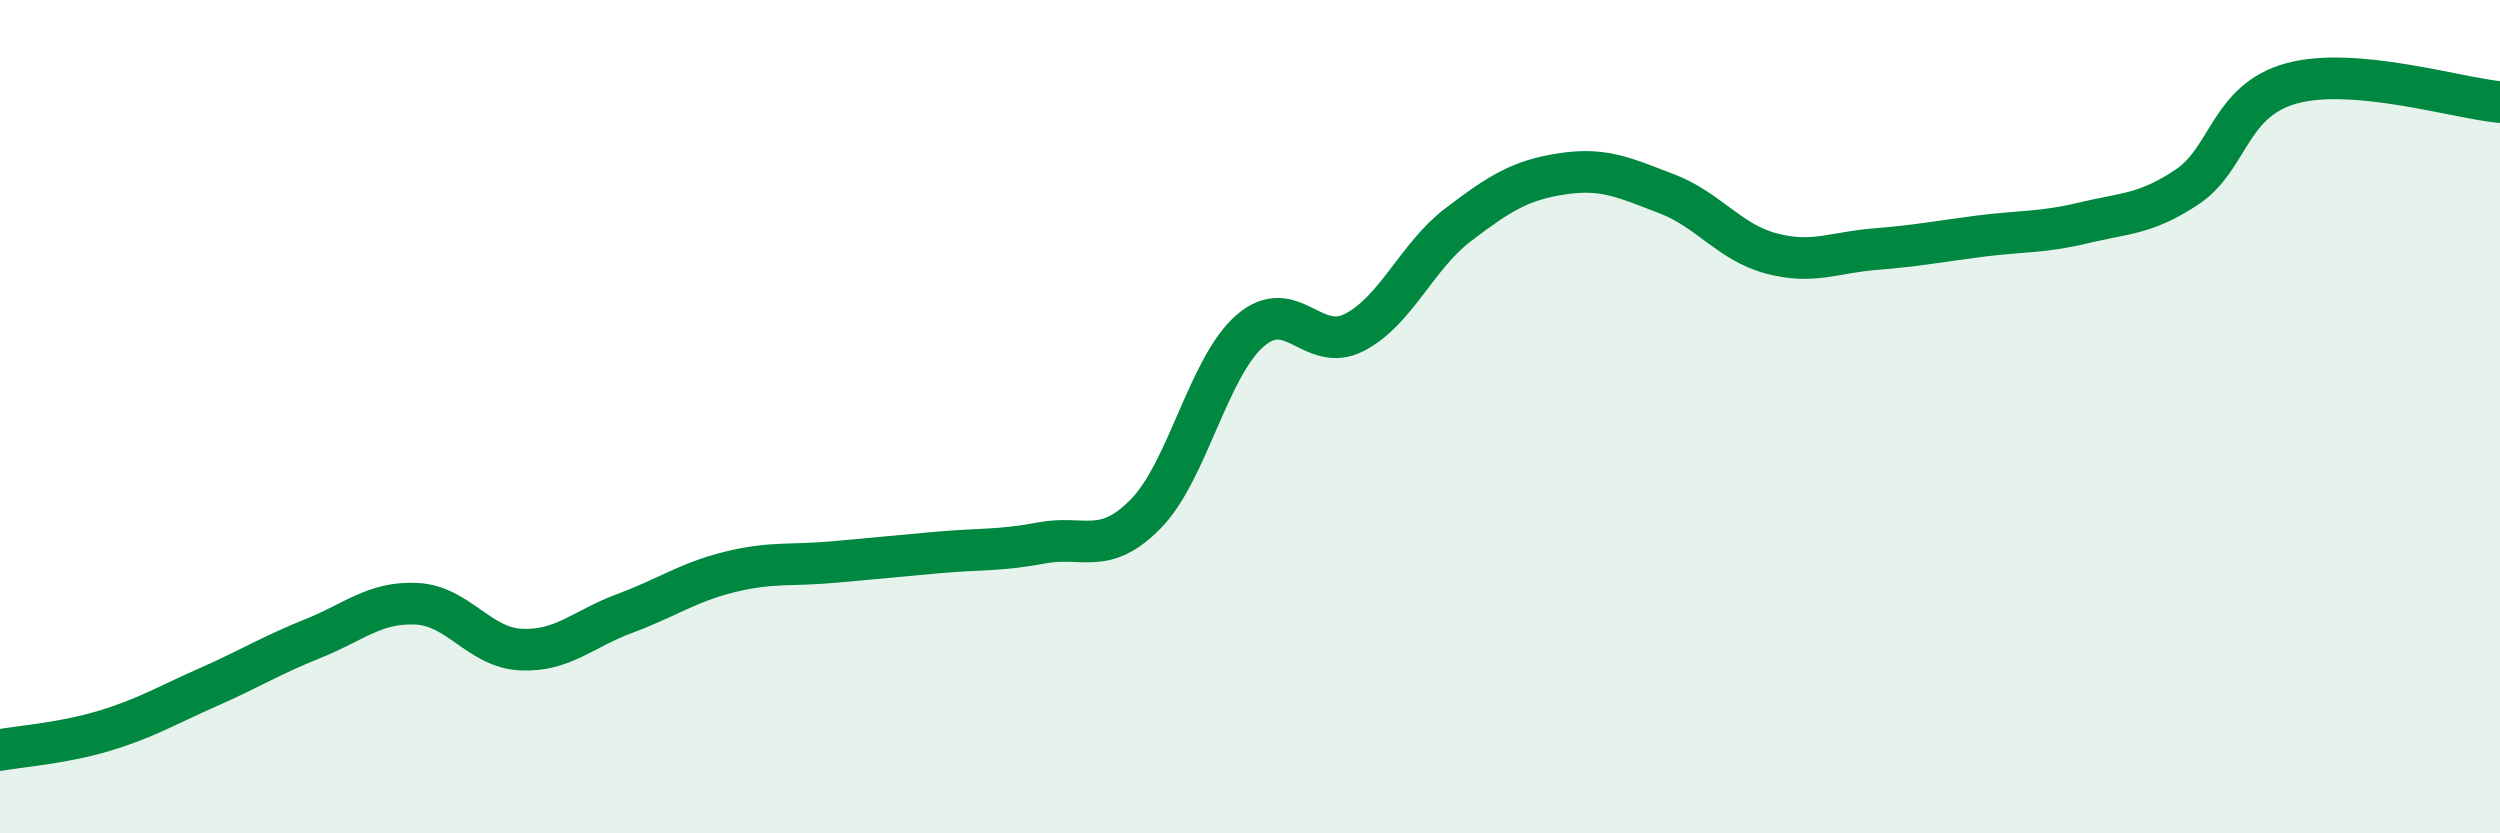
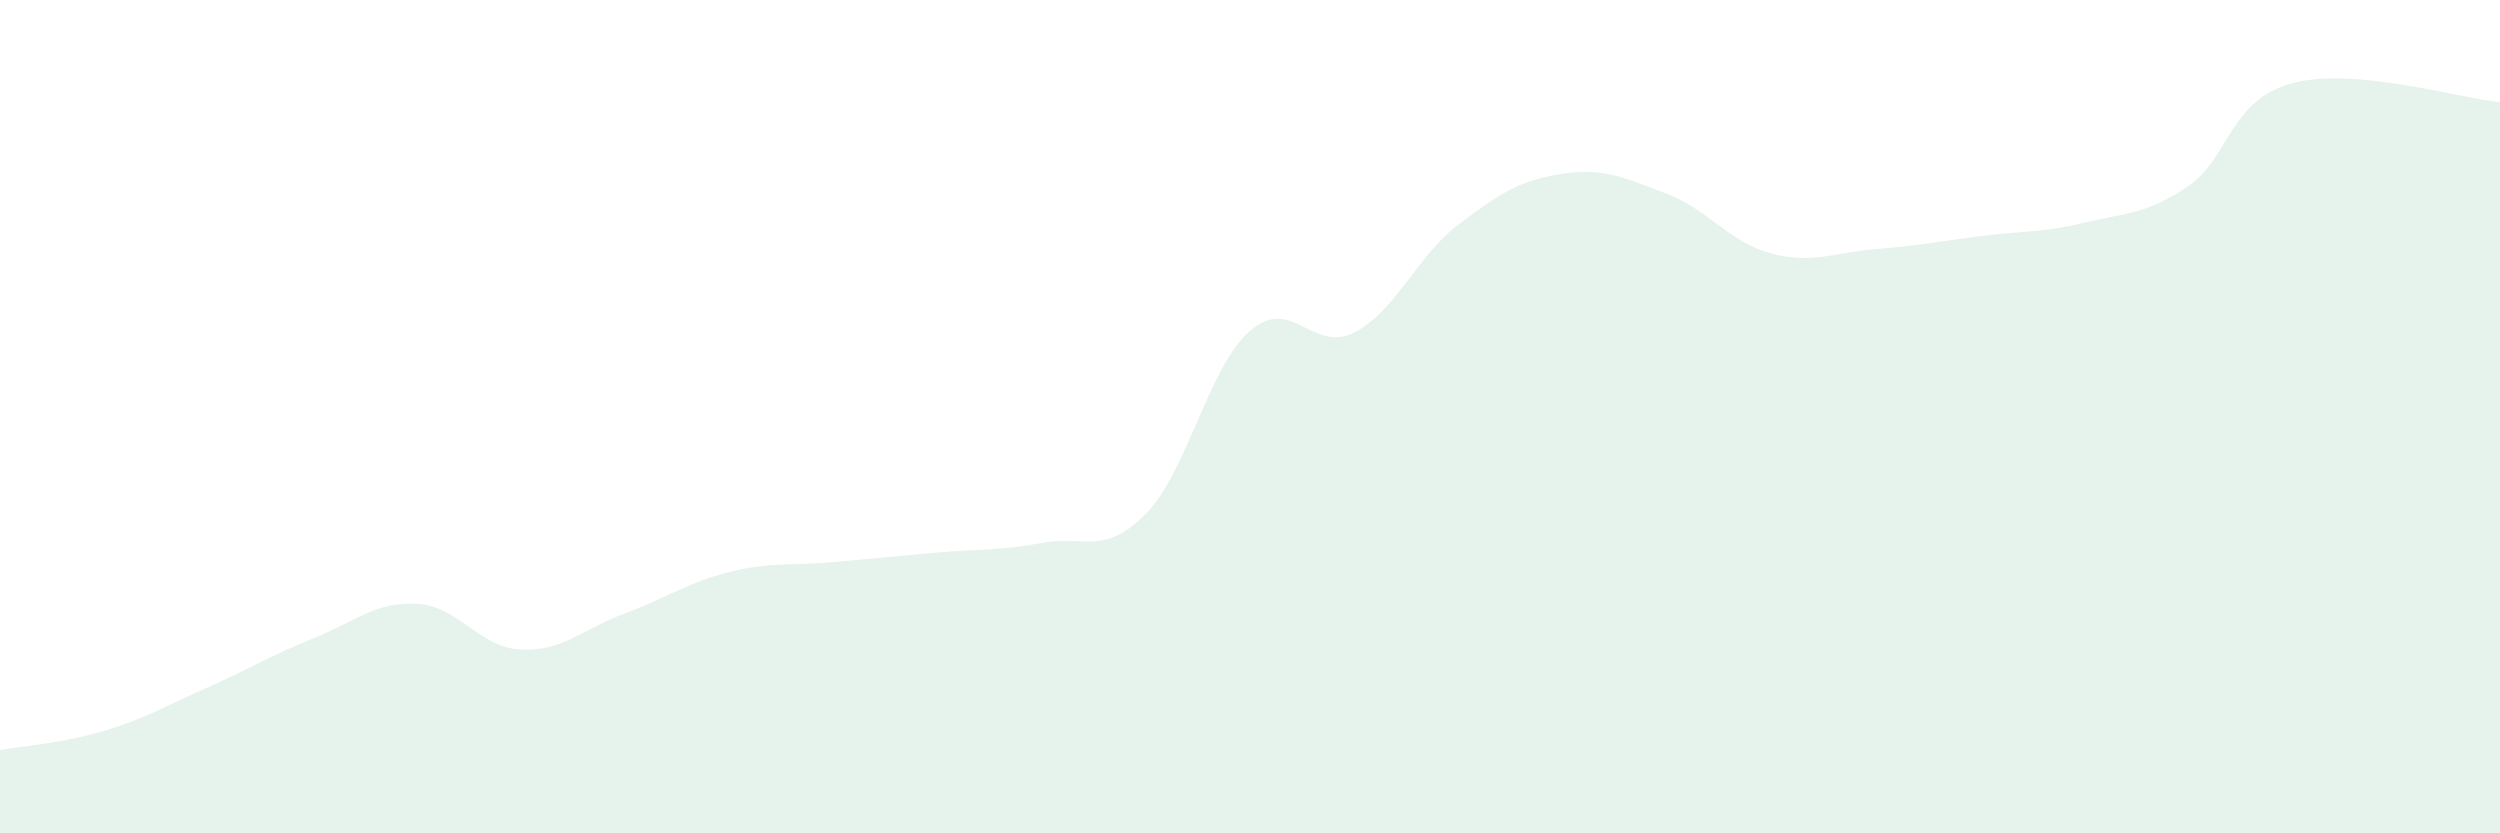
<svg xmlns="http://www.w3.org/2000/svg" width="60" height="20" viewBox="0 0 60 20">
  <path d="M 0,18 C 0.5,17.91 1.5,17.84 2.5,17.54 C 3.5,17.24 4,16.93 5,16.49 C 6,16.05 6.5,15.73 7.5,15.33 C 8.5,14.93 9,14.44 10,14.49 C 11,14.54 11.5,15.54 12.5,15.59 C 13.5,15.64 14,15.09 15,14.72 C 16,14.35 16.5,13.98 17.5,13.73 C 18.5,13.48 19,13.58 20,13.49 C 21,13.4 21.5,13.35 22.5,13.26 C 23.5,13.17 24,13.22 25,13.03 C 26,12.84 26.5,13.35 27.5,12.33 C 28.5,11.31 29,8.81 30,7.94 C 31,7.07 31.5,8.49 32.5,7.98 C 33.5,7.47 34,6.15 35,5.39 C 36,4.63 36.5,4.32 37.5,4.17 C 38.5,4.02 39,4.27 40,4.65 C 41,5.03 41.5,5.81 42.5,6.08 C 43.5,6.35 44,6.06 45,5.98 C 46,5.9 46.5,5.8 47.5,5.67 C 48.5,5.54 49,5.59 50,5.35 C 51,5.11 51.5,5.15 52.5,4.48 C 53.5,3.81 53.5,2.41 55,2 C 56.5,1.59 59,2.36 60,2.45L60 20L0 20Z" fill="#008740" opacity="0.1" stroke-linecap="round" stroke-linejoin="round" />
-   <path d="M 0,18 C 0.5,17.91 1.5,17.84 2.5,17.54 C 3.5,17.24 4,16.93 5,16.49 C 6,16.05 6.5,15.73 7.5,15.33 C 8.5,14.93 9,14.44 10,14.49 C 11,14.54 11.5,15.54 12.5,15.59 C 13.5,15.64 14,15.09 15,14.72 C 16,14.35 16.5,13.98 17.5,13.73 C 18.5,13.48 19,13.58 20,13.49 C 21,13.4 21.5,13.35 22.5,13.26 C 23.5,13.17 24,13.22 25,13.03 C 26,12.84 26.5,13.35 27.5,12.33 C 28.5,11.31 29,8.81 30,7.94 C 31,7.07 31.5,8.49 32.5,7.98 C 33.5,7.47 34,6.15 35,5.39 C 36,4.63 36.5,4.32 37.5,4.17 C 38.5,4.02 39,4.27 40,4.65 C 41,5.03 41.5,5.81 42.5,6.08 C 43.5,6.35 44,6.06 45,5.98 C 46,5.9 46.5,5.8 47.5,5.67 C 48.5,5.54 49,5.59 50,5.35 C 51,5.11 51.5,5.15 52.5,4.48 C 53.5,3.81 53.5,2.41 55,2 C 56.5,1.59 59,2.36 60,2.45" stroke="#008740" stroke-width="1" fill="none" stroke-linecap="round" stroke-linejoin="round" />
</svg>